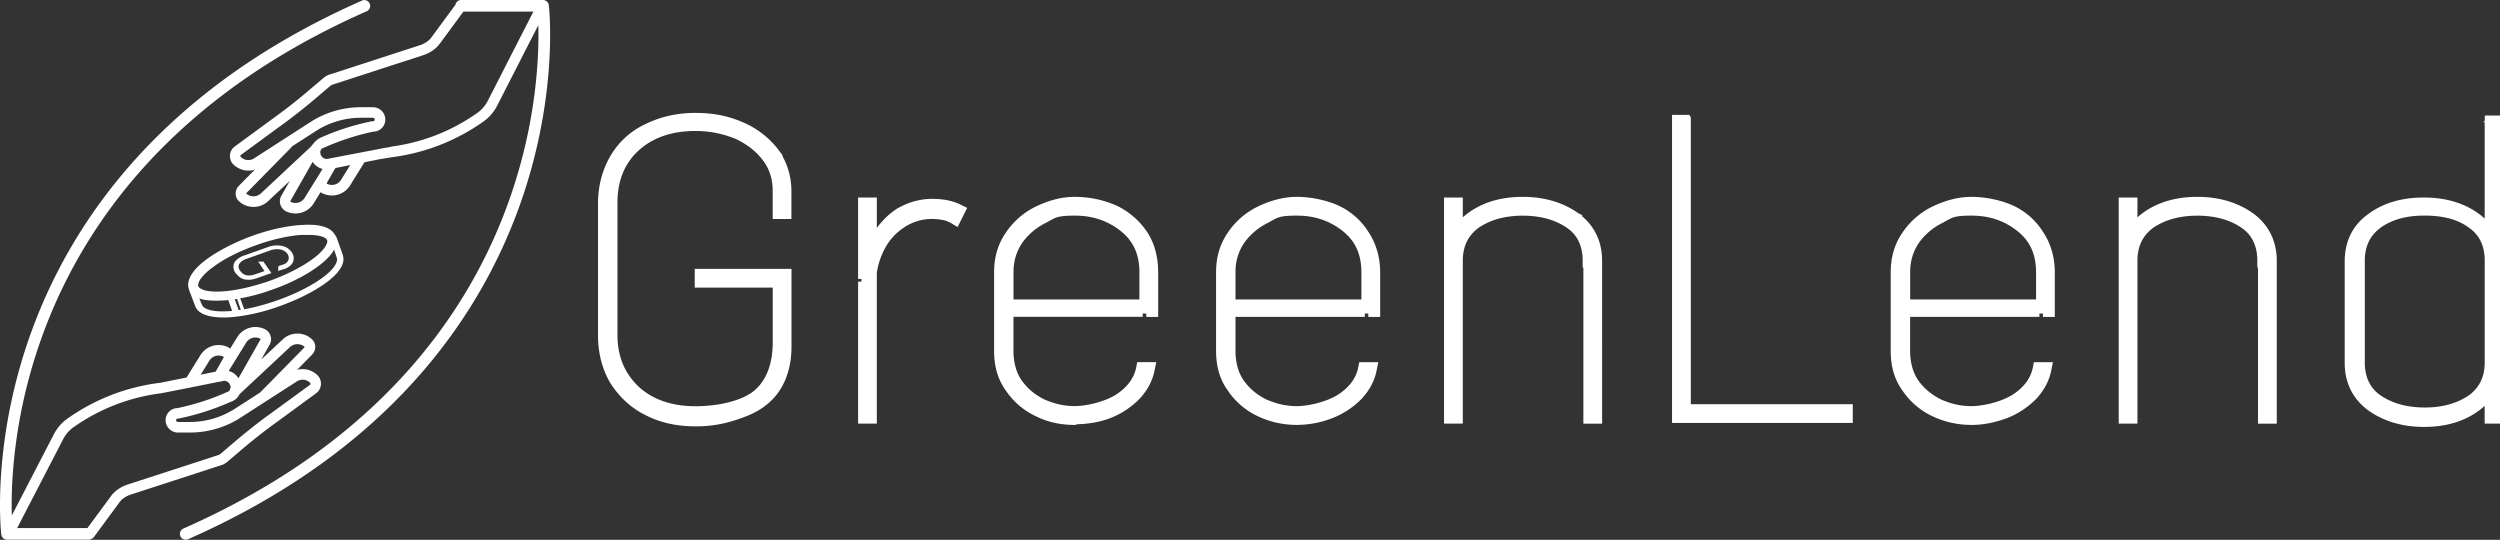
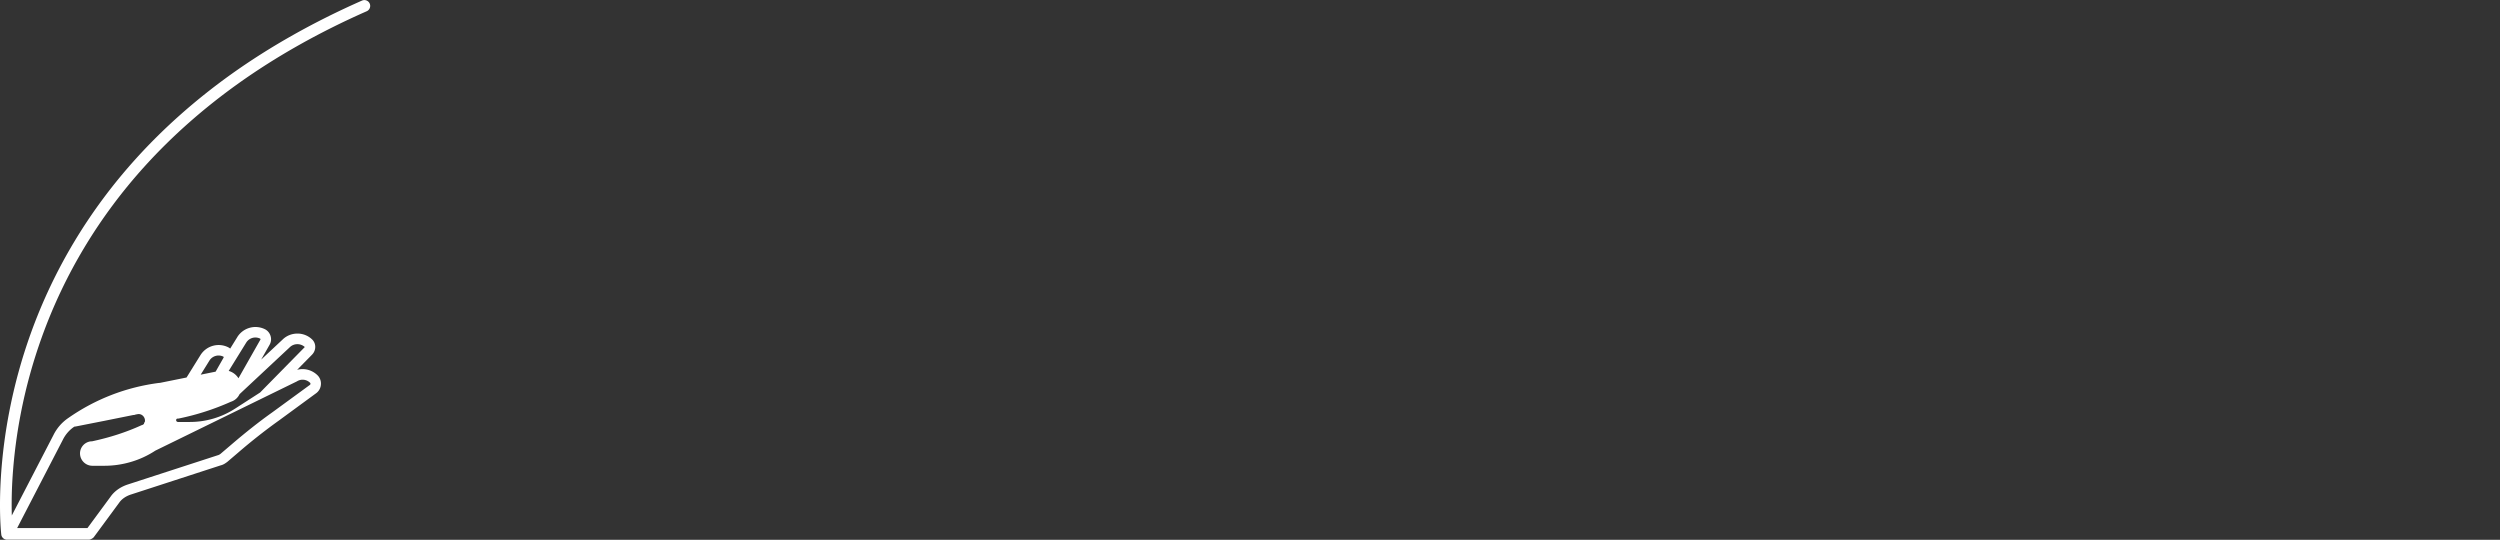
<svg xmlns="http://www.w3.org/2000/svg" width="185.251" height="40" viewBox="0 0 185.251 40">
  <rect x="0" y="0" width="185.251" height="40" fill="#333333" stroke="none" />
  <g fill="#FFF" fill-rule="nonzero">
-     <path d="M24.942 17.593s-.18-.308-.305-.433c-.3-.301-.892-.542-2.017-.502-1.113.029-2.505.307-3.896.807-1.393.502-2.644 1.168-3.534 1.837-1.253.975-1.336 1.697-1.197 2.115.025.064.035.155.07.212l.431 1.131h.002c.456.972 2.613.744 2.613.744 1.086-.084 2.337-.362 3.507-.78 1.42-.5 2.7-1.14 3.59-1.807.869-.645 1.295-1.27 1.238-1.792l-.02-.168-.482-1.364zm-9.278 2.293c.807-.64 2.004-1.253 3.34-1.726 1.168-.417 2.28-.668 3.256-.75h.417c.973-.03 1.475.166 1.56.388.055.14-.03.307-.167.529-.585.835-2.2 1.808-4.147 2.505-1.948.669-3.812.947-4.787.669-.251-.084-.418-.195-.445-.307-.057-.224.194-.724.973-1.308zm1.9 2.261.28.809-.16.023-.287-.806c.056-.007.111-.017.167-.026zm-2.597.438-.2-.471c.054.02.111.038.172.055.645.18 1.781.084 1.781.084l.196-.018.284.805c-1.251.113-2.086-.068-2.233-.455zm8.963-2.032c-.862.64-2.088 1.253-3.452 1.726-.86.3-1.667.508-2.382.636l-.297-.806a14.207 14.207 0 0 0 2.346-.637c2.088-.724 3.812-1.808 4.48-2.754.05-.076.096-.152.133-.226l.2.616c.112.332-.277.89-1.028 1.445z" />
-     <path d="M17.66 20.452c.047.04.126.108.18.14.168.1.347.134.524.136.055.002.085 0 .12 0 .164 0 .336-.049.5-.096l1.127-.397-.59-.85h-.386l.46.705-.639.22h-.001c-.278.101-.53.128-.726.08-.177-.044-.344-.18-.472-.383-.096-.168-.104-.308-.027-.444.093-.162.265-.283.54-.384l1.725-.613a1.614 1.614 0 0 1 .559-.103c.076.002.153.01.229.026a.817.817 0 0 1 .524.33c.064.11.089.193.089.313 0 .092-.032.173-.111.278-.06.082-.172.151-.32.2a4.647 4.647 0 0 0-.217.067c-.04.014-.148.05-.132.169v.223l.458-.137.004-.002a1.19 1.19 0 0 0 .471-.285.625.625 0 0 0 .207-.446c.034-.195-.052-.37-.131-.502l-.005-.008-.007-.007a1.277 1.277 0 0 0-.436-.372l-.008-.005-.01-.003a1.907 1.907 0 0 0-.602-.118h-.03c-.027 0-.054 0-.08.002a1.8 1.8 0 0 0-.577.117l-1.717.61a1.532 1.532 0 0 0-.576.303c-.173.138-.27.31-.274.485-.034.199.069.416.131.503.062.088.226.248.226.248z" />
-     <path d="m16.845 34.223.018-.015.753-.642a42.73 42.73 0 0 1 3.005-2.372l.005-.003 2.81-2.06.004-.003a.873.873 0 0 0 .34-.638.858.858 0 0 0-.242-.672 1.593 1.593 0 0 0-.935-.456 1.558 1.558 0 0 0-.586.042l1.105-1.123a.818.818 0 0 0 .237-.613.761.761 0 0 0-.254-.537 1.558 1.558 0 0 0-1.066-.413c-.404 0-.786.149-1.072.418l-1.615 1.51.633-1.114a.81.81 0 0 0 .067-.625.832.832 0 0 0-.379-.49l-.018-.01a1.587 1.587 0 0 0-2.063.557l-.001.004-.534.862a.766.766 0 0 0-.111-.078l-.019-.01a1.587 1.587 0 0 0-2.062.557l-.002.002-1.039 1.672-1.982.4h-.016c-.017 0-.034 0-.05.003-1.208.156-2.392.456-3.518.892a15.075 15.075 0 0 0-3.193 1.704 3.28 3.28 0 0 0-1.1 1.258l-3.09 5.968a31.08 31.08 0 0 1 .062-2.93 37.37 37.37 0 0 1 .601-4.614 38.248 38.248 0 0 1 1.56-5.668c1.681-4.674 4.252-8.94 7.638-12.678 2.012-2.22 4.34-4.277 6.914-6.114C20.487 4.17 23.698 2.365 27.19.826a.432.432 0 0 0-.348-.79C23.288 1.602 20.022 3.44 17.134 5.5c-2.626 1.878-5.002 3.98-7.056 6.252-3.462 3.827-6.089 8.196-7.808 12.983a39.15 39.15 0 0 0-1.587 5.797 38.089 38.089 0 0 0-.61 4.718c-.173 2.66.015 4.294.022 4.361.025.217.21.38.428.38h6.04c.09 0 .176-.028.245-.077a.395.395 0 0 0 .152-.123l1.865-2.532a.037.037 0 0 1 .007-.009c.183-.266.488-.48.859-.602l6.659-2.164c.214-.05.369-.167.495-.26zm4.652-8.515a.813.813 0 0 1 1.08 0l.003.002a.04.04 0 0 1-.01.024l-.002.001-3.295 3.351-1.842 1.187-.004.002a6.162 6.162 0 0 1-3.347.993h-.89a.14.14 0 0 1-.14-.14c0-.048.04-.099.086-.11h.052a.439.439 0 0 0 .08-.01 18.576 18.576 0 0 0 3.84-1.238c.289-.09.518-.295.644-.563l3.745-3.499zm-3.248-.328a.8.8 0 0 1 1.037-.284c.01.01.02.038.019.053l-1.635 2.88a1.26 1.26 0 0 0-.723-.544l1.302-2.105zm-2.728 1.335a.8.8 0 0 1 1.038-.284c.01.01.02.039.018.054l-.6 1.055-1.106.223.65-1.048zm.607 7.022-6.68 2.17c-.002 0-.002 0-.003.002-.527.175-.972.493-1.251.894L6.48 39.13H1.27l3.386-6.541.002-.005c.197-.394.488-.728.842-.963.001-.002.005-.004.007-.005a14.295 14.295 0 0 1 6.342-2.462l.047-.008a.408.408 0 0 0 .073-.009l2.039-.402.04-.007.194-.04 1.968-.396c.06.002.12-.01.175-.035l.138-.027h.004a.443.443 0 0 1 .377.094.495.495 0 0 1 .175.461.37.37 0 0 0-.07.159.274.274 0 0 1-.137.089.249.249 0 0 0-.06.022c-1.129.513-2.328.902-3.665 1.188h-.042c-.015 0-.028 0-.044.002a.9.9 0 0 0-.79.887c0 .507.412.92.917.92h.89c.665 0 1.326-.096 1.965-.285a6.738 6.738 0 0 0 1.81-.837L22 28.261a.784.784 0 0 1 .988.116c.01.01.019.036.015.066a.102.102 0 0 1-.028.069l-2.807 2.05c-.958.68-1.958 1.47-3.058 2.413l-.742.632a.64.64 0 0 1-.196.118c-.013.003-.028.006-.043.012z" />
-     <path d="M40.239.001h-6.067c-.21 0-.385.15-.424.35l-1.755 2.385-.006.008c-.184.266-.489.48-.86.603L24.47 5.51a1.287 1.287 0 0 0-.494.26l-.018.015-.753.641A41.966 41.966 0 0 1 20.2 8.8c-.002.001-.004.001-.005.003l-2.81 2.06-.004.003a.873.873 0 0 0-.34.638c-.018.256.07.5.243.672a1.607 1.607 0 0 0 1.12.468c.164 0 .326-.026.48-.076L17.7 13.769a.818.818 0 0 0-.237.613c.01.21.102.404.254.537.286.266.665.413 1.066.413.404 0 .786-.149 1.072-.418l1.617-1.51-.633 1.116c-.216.377-.07.898.311 1.116a1.616 1.616 0 0 0 .748.184c.528 0 1.035-.261 1.333-.73 0-.003.002-.003.002-.004l.524-.847a.594.594 0 0 0 .092.062l.019.01c.234.118.483.174.729.174.528 0 1.035-.261 1.333-.731l.002-.002 1.074-1.729 1.194-.24c.36-.051.798-.127.847-.134a15.149 15.149 0 0 0 3.517-.892 15.075 15.075 0 0 0 3.192-1.704c.463-.31.846-.746 1.102-1.26l3.032-5.928c.019.72.014 1.694-.064 2.864a37.37 37.37 0 0 1-.601 4.615 38.248 38.248 0 0 1-1.56 5.668c-1.681 4.674-4.252 8.94-7.638 12.678-2.012 2.221-4.338 4.279-6.914 6.116-2.837 2.023-6.048 3.828-9.541 5.367a.432.432 0 0 0 .348.79c3.555-1.564 6.82-3.403 9.709-5.464 2.628-1.875 5.004-3.978 7.058-6.25 3.462-3.827 6.088-8.196 7.807-12.983a39.15 39.15 0 0 0 1.588-5.797c.303-1.574.508-3.16.61-4.718.173-2.66-.016-4.293-.022-4.36a.437.437 0 0 0-.431-.39zm-20.917 14.34a.813.813 0 0 1-1.081 0l-.002-.001a.04.04 0 0 1 .01-.024l.002-.001 3.312-3.368a.352.352 0 0 0 .067-.092l1.758-1.134.003-.001a6.162 6.162 0 0 1 3.347-.994h.891a.14.14 0 0 1 .14.14c0 .049-.04.1-.086.111l-.062.012c-.027 0-.105.003-.132.008-1.397.298-2.596.69-3.781 1.228-.319.177-.475.406-.682.653l-3.704 3.464zm3.247.329a.8.8 0 0 1-1.037.284c-.011-.01-.02-.038-.018-.053l1.652-2.908a1.241 1.241 0 0 0 .736.527l-1.333 2.15zm2.7-1.337a.8.8 0 0 1-1.038.285c-.011-.01-.02-.04-.018-.054l.496-.874.149-.24 1.096-.221-.686 1.104zm10.893-5.898-.001.003a2.498 2.498 0 0 1-.842.963l-.007.005a14.295 14.295 0 0 1-3.03 1.619c-1.035.4-2.12.68-3.228.831-.218.06-.543.103-.605.115l-4.15.796h-.004a.443.443 0 0 1-.377-.094.495.495 0 0 1-.182-.387v-.01a.383.383 0 0 1 .083-.23.272.272 0 0 1 .131-.08.249.249 0 0 0 .06-.022 17.815 17.815 0 0 1 3.665-1.19h.042c.015 0 .028 0 .043-.002a.901.901 0 0 0 .792-.89.919.919 0 0 0-.918-.917h-.89c-.666 0-1.326.096-1.965.285a6.738 6.738 0 0 0-1.81.836l-4.15 2.673a.784.784 0 0 1-.988-.117c-.01-.01-.018-.035-.015-.065a.11.11 0 0 1 .029-.071L20.65 9.43c.958-.68 1.958-1.47 3.058-2.413l.742-.631a.64.64 0 0 1 .196-.118c.015-.003.03-.007.043-.012l6.68-2.17.003-.002c.527-.175.972-.493 1.251-.894L34.337.862h5.186l-3.36 6.573z" />
-     <path d="M45.446 28.26c.628.994 1.459 1.756 2.469 2.261 1.052.55 2.235.82 3.619.82h.248c1.384-.022 2.531-.371 3.5-.76 1.034-.412 1.82-1.046 2.34-1.877.508-.816.777-1.85.777-2.994v-5.538H51.73v.89h5.78v4.298c0 .846-.128 1.599-.38 2.239-.241.615-.6 1.13-1.066 1.527-.891.756-2.627 1.225-4.534 1.225-1.802 0-3.276-.508-4.375-1.515-1.112-1.064-1.65-2.38-1.65-4.02v-9.83c0-.827.14-1.59.418-2.265.275-.67.69-1.261 1.229-1.751 1.102-1.007 2.576-1.515 4.378-1.515 1.085 0 2.13.209 3.111.621.894.425 1.608.995 2.125 1.698.5.681.741 1.458.741 2.373v1.829h.888v-1.778c0-1.076-.296-2.054-.882-2.905l-.006-.01A6.228 6.228 0 0 0 55.04 9.33c-1.082-.487-2.197-.714-3.51-.714-1.314 0-2.53.275-3.615.816a5.582 5.582 0 0 0-2.478 2.271c-.58 1.001-.873 2.14-.873 3.383v9.782c0 1.246.293 2.385.873 3.383l.01.01zm18.39-7.392V31.14h.887V20.2a5.715 5.715 0 0 1 .568-1.793 4.516 4.516 0 0 1 1.592-1.782 3.985 3.985 0 0 1 2.188-.651c.365 0 .714.06.89.092.219.045.44.135.664.266l.23.138.476-.953-.222-.111c-.573-.287-1.222-.421-2.038-.421-.837 0-1.662.227-2.445.675l-.011.006c-.703.451-1.28 1.061-1.758 1.859l-.003.006c-.045.08-.09.161-.131.245v-2.89h-.888v5.78m21.106 2.57h.63v-3.063c0-1.1-.272-2.086-.783-2.854l-.003-.003a5.414 5.414 0 0 0-2.172-1.862l-.006-.003a7.434 7.434 0 0 0-2.965-.613c-.894 0-1.757.212-2.723.667a5.414 5.414 0 0 0-2.172 1.862c-.562.815-.834 1.733-.834 2.806V26c0 1.12.272 2.04.834 2.809a5.203 5.203 0 0 0 2.118 1.808c.822.41 1.737.619 2.726.619h.057l.099-.051c.887-.006 1.772-.17 2.504-.463a5.962 5.962 0 0 0 2.008-1.34l.01-.008c.567-.625.899-1.258 1.045-1.994l.06-.295h-.9l-.038.197c-.177.878-.736 1.623-1.665 2.208-.935.56-2.28.852-3.132.852-.801 0-1.551-.164-2.364-.52-.762-.382-1.312-.846-1.781-1.5-.425-.613-.646-1.417-.646-2.328v-2.768h9.83m-7.292-6.936c.092-.051.173-.096.254-.138.526-.293.765-.424 2.002-.424 1.399 0 2.576.403 3.598 1.228.969.783 1.44 1.835 1.44 3.216v2.271h-9.829v-2.271c0-.876.221-1.614.697-2.331a4.927 4.927 0 0 1 1.835-1.548l.003-.003zm24.004 6.945h.63v-3.063c0-1.05-.286-2.035-.83-2.851a4.94 4.94 0 0 0-2.128-1.868l-.006-.003c-.864-.386-1.972-.613-2.965-.613-.87 0-1.784.224-2.722.667a5.414 5.414 0 0 0-2.173 1.862c-.562.815-.834 1.733-.834 2.806V26c0 1.12.272 2.04.834 2.809a5.219 5.219 0 0 0 2.122 1.811c.87.41 1.802.616 2.773.616h.102a7.142 7.142 0 0 0 2.51-.511 5.962 5.962 0 0 0 2.009-1.34l.009-.008c.568-.625.9-1.258 1.046-1.994l.06-.295h-.9l-.039.197c-.176.878-.735 1.623-1.665 2.208-.935.56-2.28.852-3.132.852-.8 0-1.55-.164-2.364-.52-.762-.382-1.312-.846-1.78-1.5-.425-.613-.646-1.417-.646-2.328v-2.768h9.83m-7.296-6.94c.093-.05.173-.095.254-.137.526-.293.765-.424 2.002-.424 1.399 0 2.577.403 3.599 1.228.968.783 1.44 1.835 1.44 3.216v2.271H91.3v-2.271c0-.876.222-1.614.697-2.328a4.904 4.904 0 0 1 1.835-1.548l.003-.006zm23.003-.265-.006-.003c-1.096-.783-2.441-1.184-3.995-1.184-1.575 0-2.902.398-3.951 1.187a4.013 4.013 0 0 0-.742.714v-1.85h-.89V31.14h.89V19.335c0-1.157.419-2.03 1.28-2.663.914-.624 2.065-.941 3.413-.941 1.35 0 2.501.317 3.416.944.845.58 1.276 1.474 1.276 2.66v.248h.05v11.56h.888V19.338c.003-1.39-.547-2.504-1.629-3.314zm8.201-7.263h-.89V31.09h12.892v-.887H125.04V8.762zm26.342 14.474h.63v-3.063c0-1.05-.286-2.035-.83-2.851a4.94 4.94 0 0 0-2.128-1.868l-.006-.003c-.864-.386-1.973-.613-2.965-.613-.87 0-1.784.224-2.723.667a5.414 5.414 0 0 0-2.172 1.862c-.562.815-.834 1.733-.834 2.806V26c0 1.12.272 2.04.834 2.809a5.219 5.219 0 0 0 2.122 1.811c.87.41 1.802.616 2.773.616h.102c.866-.012 1.697-.206 2.504-.508l.006-.003a5.962 5.962 0 0 0 2.008-1.34l.01-.008c.567-.625.899-1.258 1.045-1.994l.06-.295h-.9l-.038.197c-.177.878-.735 1.623-1.665 2.208-.935.56-2.28.852-3.132.852-.8 0-1.551-.164-2.364-.52-.744-.373-1.36-.89-1.778-1.497-.425-.613-.649-1.417-.649-2.328v-2.768h9.83m-7.292-6.942c.092-.051.173-.096.254-.138.526-.293.765-.424 2.002-.424 1.399 0 2.576.403 3.598 1.228.969.783 1.44 1.835 1.44 3.216v2.271h-9.829v-2.271c0-.876.221-1.614.697-2.328a4.927 4.927 0 0 1 1.835-1.548l.003-.006zm23-.266-.006-.003c-1.097-.783-2.442-1.184-3.996-1.184-1.572 0-2.902.398-3.95 1.187a4.013 4.013 0 0 0-.742.714v-1.85h-.887V31.14h.887V19.335c0-1.157.419-2.03 1.28-2.663.914-.624 2.064-.941 3.412-.941 1.351 0 2.502.317 3.416.944.846.58 1.276 1.474 1.276 2.66v.248h.051v11.56h.89V19.338c0-1.39-.549-2.504-1.63-3.314zm17.785-7.212h-.242l-.006.197v7.842a3.973 3.973 0 0 0-.789-.777c-1.049-.786-2.379-1.186-3.95-1.186h-.051c-1.572 0-2.902.397-3.951 1.183-1.082.775-1.632 1.89-1.632 3.312v7.507c0 1.384.547 2.499 1.629 3.309l.006.003c1.1.783 2.444 1.183 3.995 1.183 1.572 0 2.902-.397 3.951-1.186.308-.23.571-.49.79-.777v1.715h.887V8.812h-.637zm-4.94 21.635c-1.35 0-2.501-.317-3.416-.945-.846-.58-1.276-1.473-1.276-2.66v-7.51c0-1.157.418-2.03 1.282-2.666.864-.624 1.997-.941 3.362-.941 1.492 0 2.589.299 3.461.938l.006.006c.846.58 1.276 1.474 1.276 2.66v7.507c0 1.157-.418 2.027-1.279 2.663-.92.63-2.068.948-3.416.948z" stroke="#FFF" stroke-width=".5" />
+     <path d="m16.845 34.223.018-.015.753-.642a42.73 42.73 0 0 1 3.005-2.372l.005-.003 2.81-2.06.004-.003a.873.873 0 0 0 .34-.638.858.858 0 0 0-.242-.672 1.593 1.593 0 0 0-.935-.456 1.558 1.558 0 0 0-.586.042l1.105-1.123a.818.818 0 0 0 .237-.613.761.761 0 0 0-.254-.537 1.558 1.558 0 0 0-1.066-.413c-.404 0-.786.149-1.072.418l-1.615 1.51.633-1.114a.81.81 0 0 0 .067-.625.832.832 0 0 0-.379-.49l-.018-.01a1.587 1.587 0 0 0-2.063.557l-.001.004-.534.862a.766.766 0 0 0-.111-.078l-.019-.01a1.587 1.587 0 0 0-2.062.557l-.002.002-1.039 1.672-1.982.4h-.016c-.017 0-.034 0-.05.003-1.208.156-2.392.456-3.518.892a15.075 15.075 0 0 0-3.193 1.704 3.28 3.28 0 0 0-1.1 1.258l-3.09 5.968a31.08 31.08 0 0 1 .062-2.93 37.37 37.37 0 0 1 .601-4.614 38.248 38.248 0 0 1 1.56-5.668c1.681-4.674 4.252-8.94 7.638-12.678 2.012-2.22 4.34-4.277 6.914-6.114C20.487 4.17 23.698 2.365 27.19.826a.432.432 0 0 0-.348-.79C23.288 1.602 20.022 3.44 17.134 5.5c-2.626 1.878-5.002 3.98-7.056 6.252-3.462 3.827-6.089 8.196-7.808 12.983a39.15 39.15 0 0 0-1.587 5.797 38.089 38.089 0 0 0-.61 4.718c-.173 2.66.015 4.294.022 4.361.025.217.21.38.428.38h6.04c.09 0 .176-.028.245-.077a.395.395 0 0 0 .152-.123l1.865-2.532a.037.037 0 0 1 .007-.009c.183-.266.488-.48.859-.602l6.659-2.164c.214-.05.369-.167.495-.26zm4.652-8.515a.813.813 0 0 1 1.08 0l.003.002a.04.04 0 0 1-.01.024l-.002.001-3.295 3.351-1.842 1.187-.004.002a6.162 6.162 0 0 1-3.347.993h-.89a.14.14 0 0 1-.14-.14c0-.048.04-.099.086-.11h.052a.439.439 0 0 0 .08-.01 18.576 18.576 0 0 0 3.84-1.238c.289-.09.518-.295.644-.563l3.745-3.499zm-3.248-.328a.8.8 0 0 1 1.037-.284c.01.01.02.038.019.053l-1.635 2.88a1.26 1.26 0 0 0-.723-.544l1.302-2.105zm-2.728 1.335a.8.8 0 0 1 1.038-.284c.01.01.02.039.018.054l-.6 1.055-1.106.223.65-1.048zm.607 7.022-6.68 2.17c-.002 0-.002 0-.003.002-.527.175-.972.493-1.251.894L6.48 39.13H1.27l3.386-6.541.002-.005c.197-.394.488-.728.842-.963.001-.002.005-.004.007-.005l.047-.008a.408.408 0 0 0 .073-.009l2.039-.402.04-.007.194-.04 1.968-.396c.06.002.12-.01.175-.035l.138-.027h.004a.443.443 0 0 1 .377.094.495.495 0 0 1 .175.461.37.37 0 0 0-.07.159.274.274 0 0 1-.137.089.249.249 0 0 0-.06.022c-1.129.513-2.328.902-3.665 1.188h-.042c-.015 0-.028 0-.044.002a.9.9 0 0 0-.79.887c0 .507.412.92.917.92h.89c.665 0 1.326-.096 1.965-.285a6.738 6.738 0 0 0 1.81-.837L22 28.261a.784.784 0 0 1 .988.116c.01.01.019.036.015.066a.102.102 0 0 1-.028.069l-2.807 2.05c-.958.68-1.958 1.47-3.058 2.413l-.742.632a.64.64 0 0 1-.196.118c-.013.003-.028.006-.043.012z" />
  </g>
</svg>